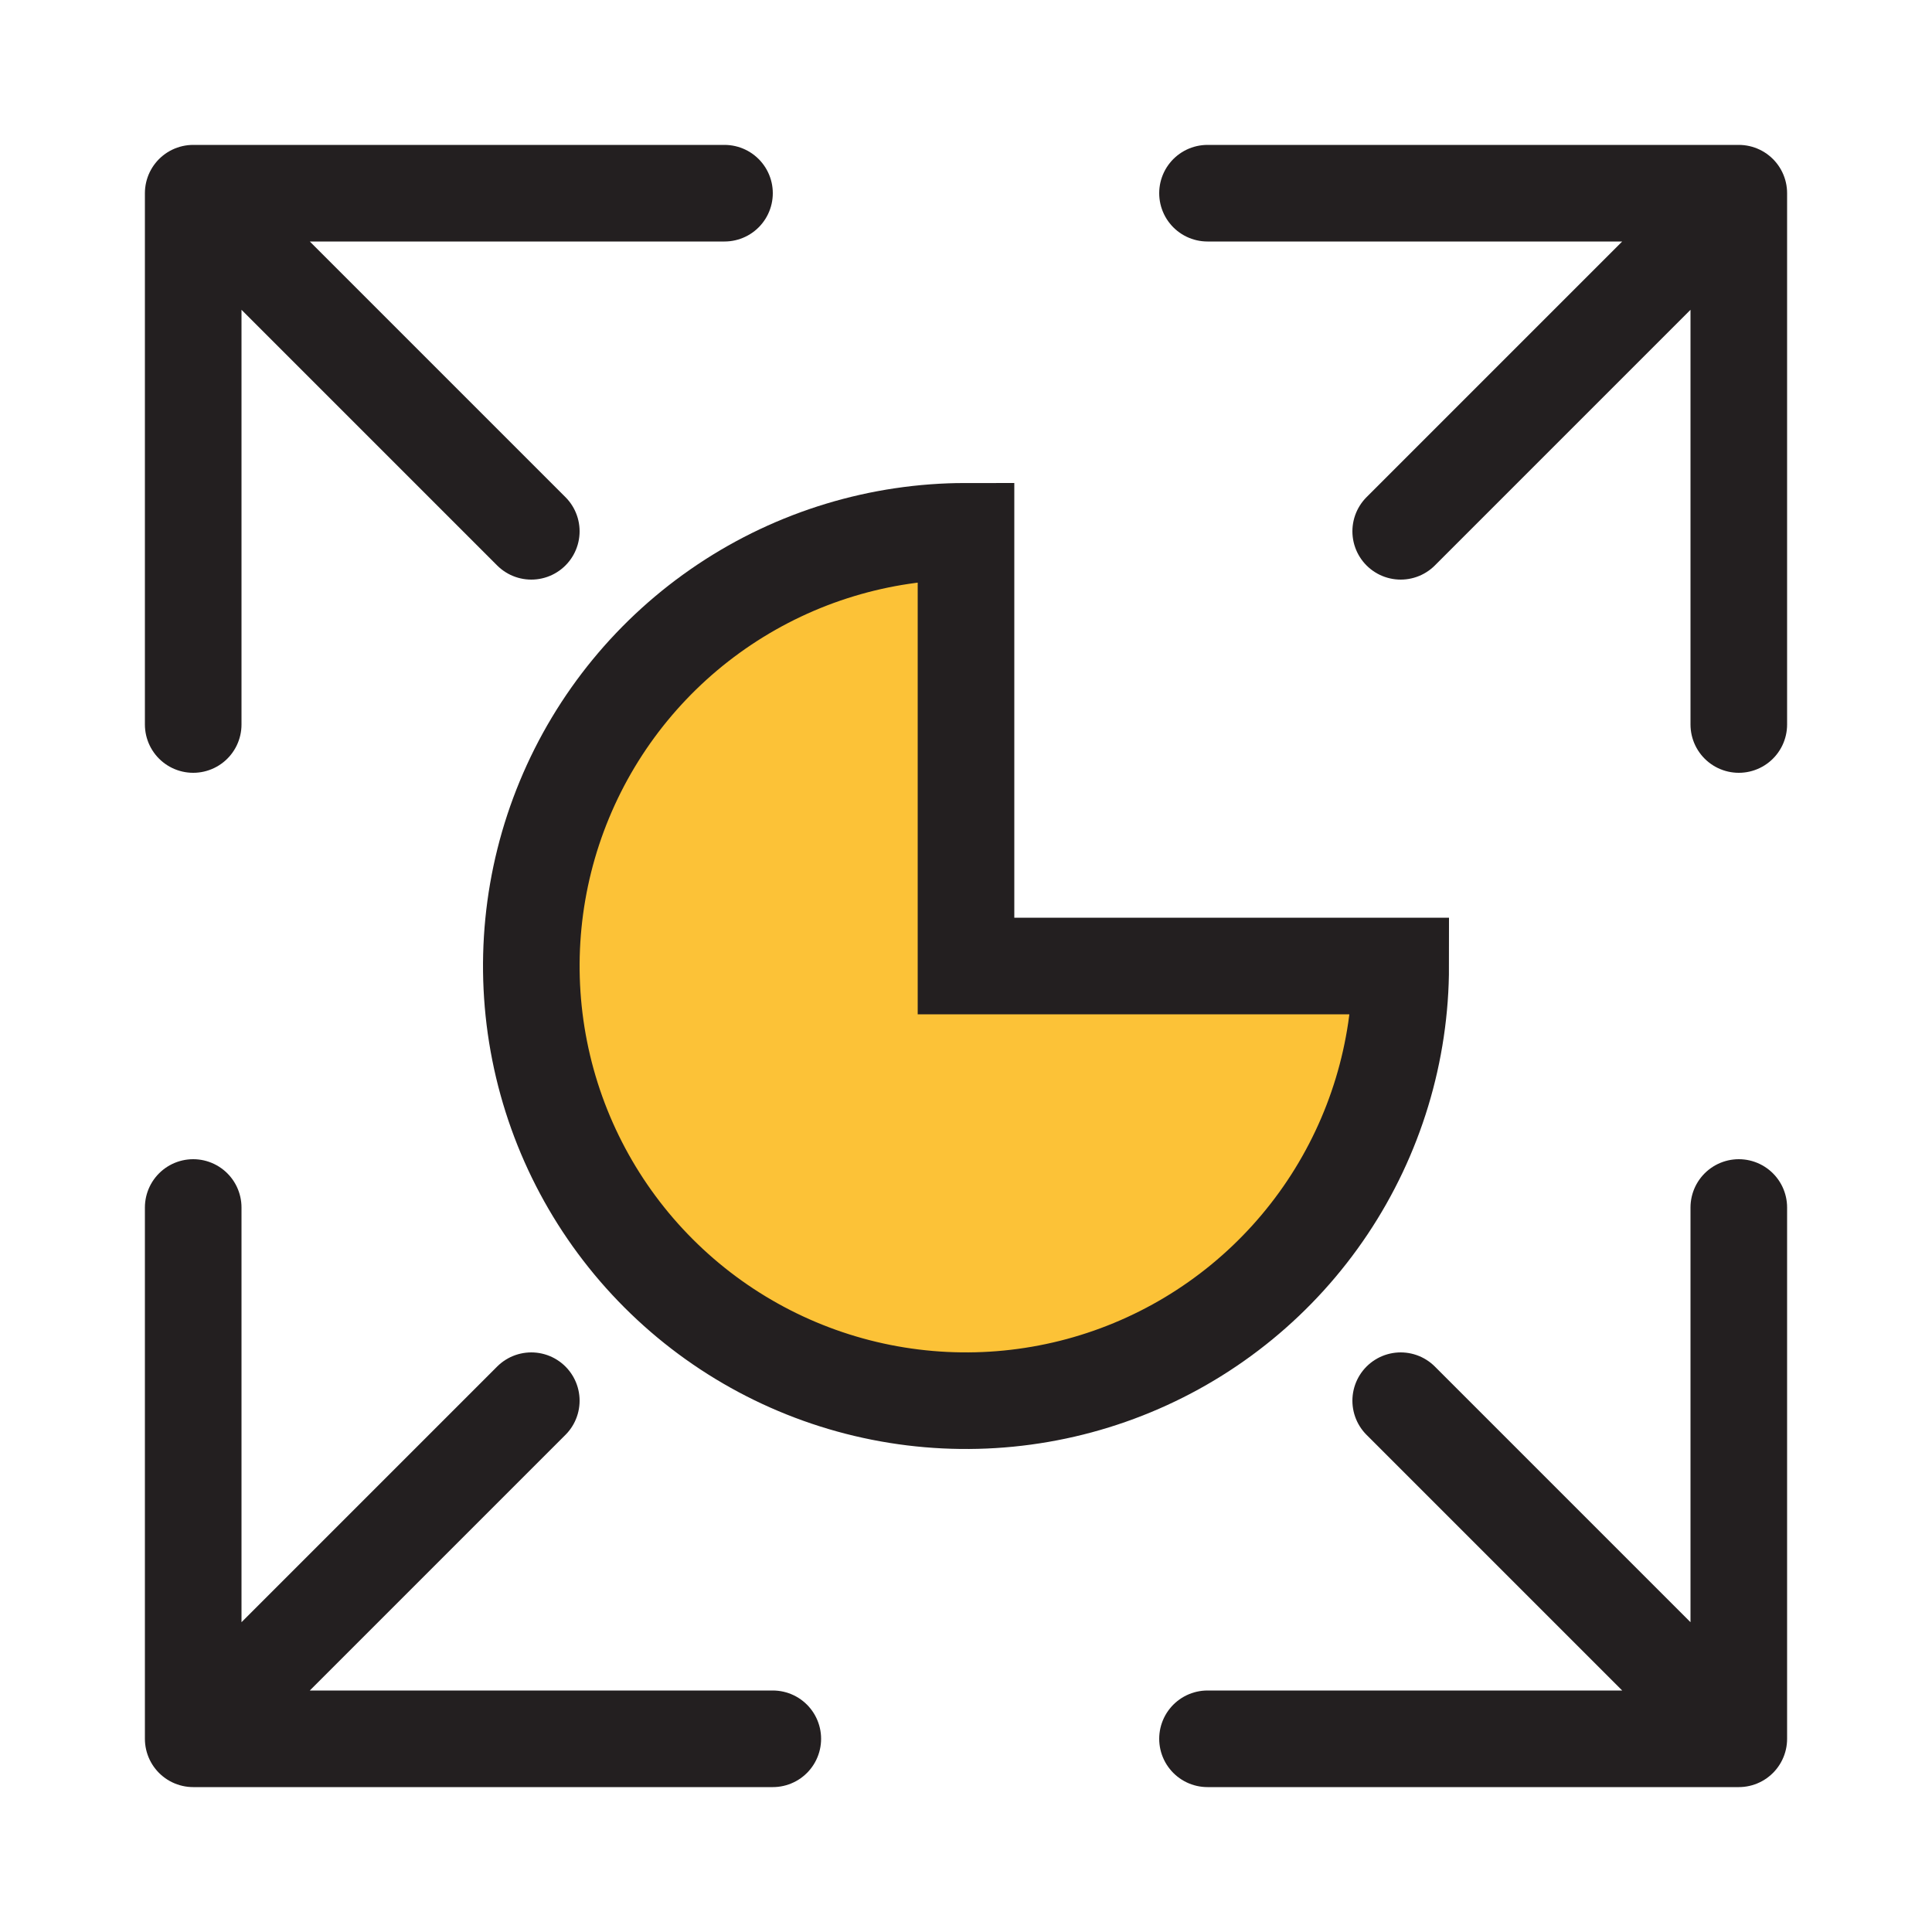
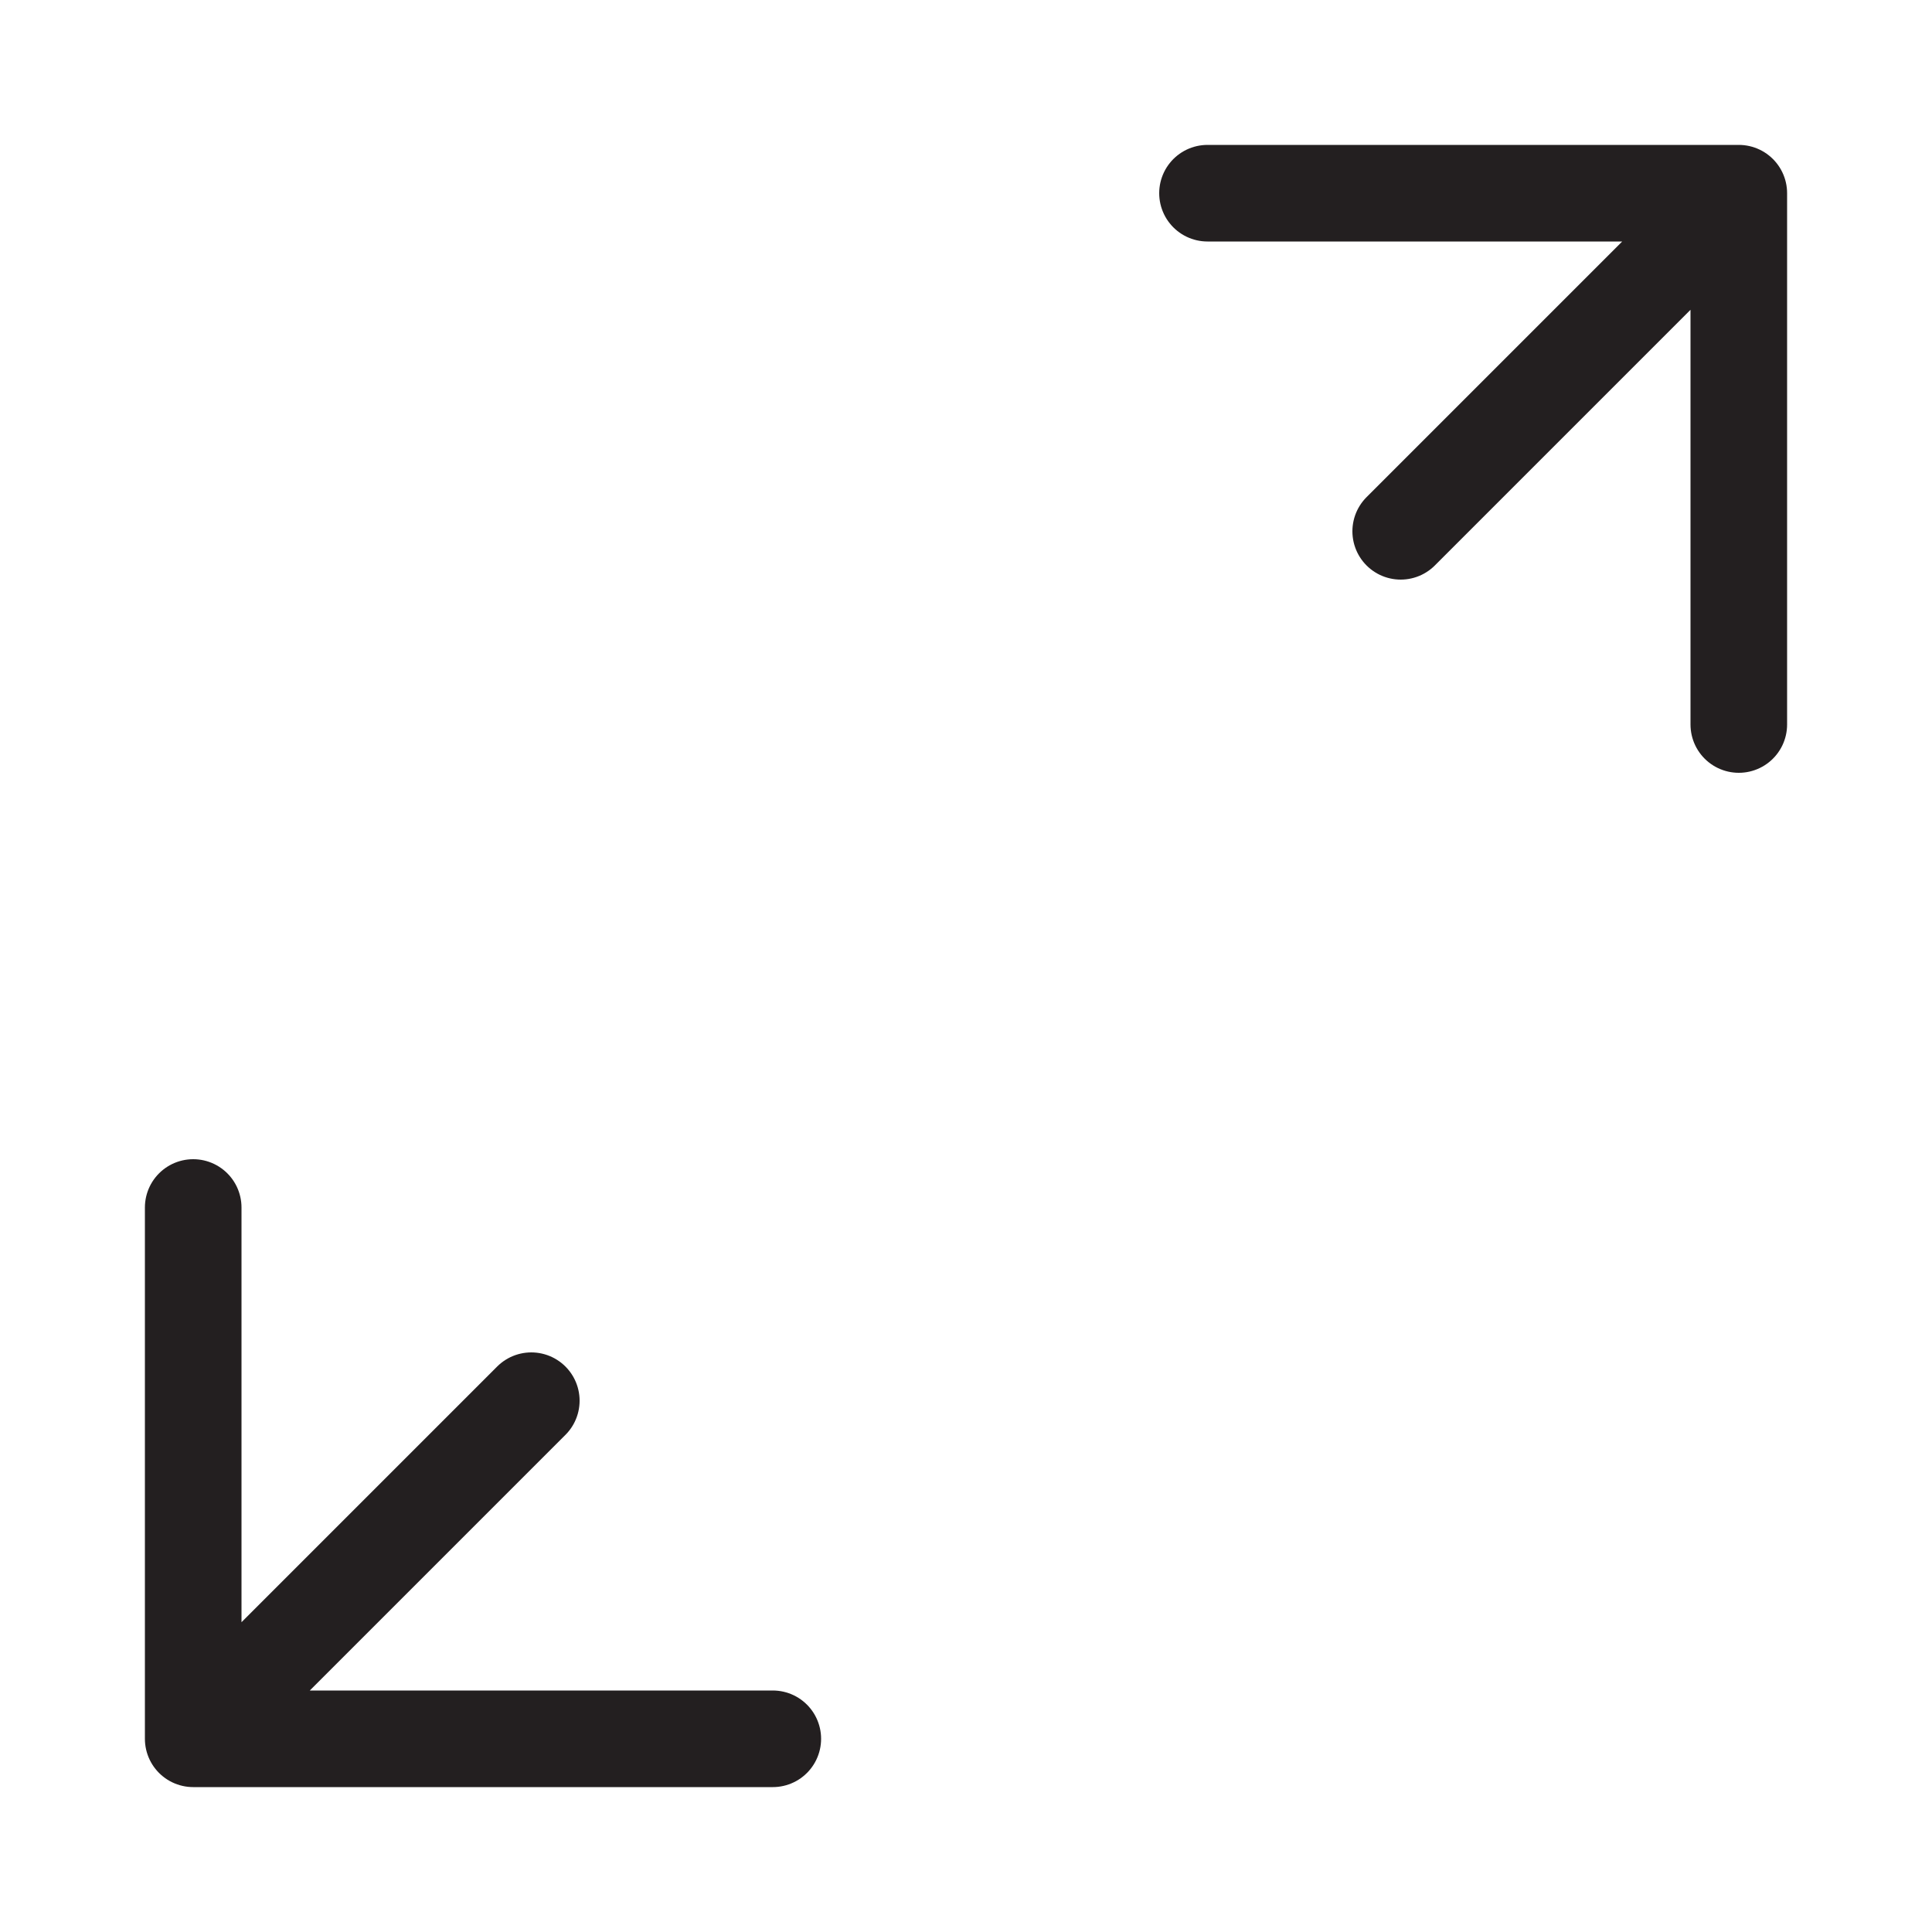
<svg xmlns="http://www.w3.org/2000/svg" width="40" height="40" viewBox="0 0 40 40" fill="none">
  <path d="M29 11L36 4M36 4L36 15M36 4H25" stroke="#231F20" stroke-width="2" stroke-linecap="round" />
-   <path d="M29 29L36 36M36 36L25 36M36 36L36 25" stroke="#231F20" stroke-width="2" stroke-linecap="round" />
  <path d="M11 29L4 36M4 36L4 25M4 36L16 36" stroke="#231F20" stroke-width="2" stroke-linecap="round" />
-   <path d="M11 11L4 4M4 4L15 4M4 4L4 15" stroke="#231F20" stroke-width="2" stroke-linecap="round" />
-   <path d="M29 20C29 21.78 28.472 23.52 27.483 25C26.494 26.48 25.089 27.634 23.444 28.315C21.8 28.996 19.99 29.174 18.244 28.827C16.498 28.48 14.895 27.623 13.636 26.364C12.377 25.105 11.52 23.502 11.173 21.756C10.826 20.01 11.004 18.2 11.685 16.556C12.366 14.911 13.52 13.506 15 12.517C16.48 11.528 18.22 11 20 11V20H29Z" fill="#FCC237" stroke="#231F20" stroke-width="2" />
</svg>